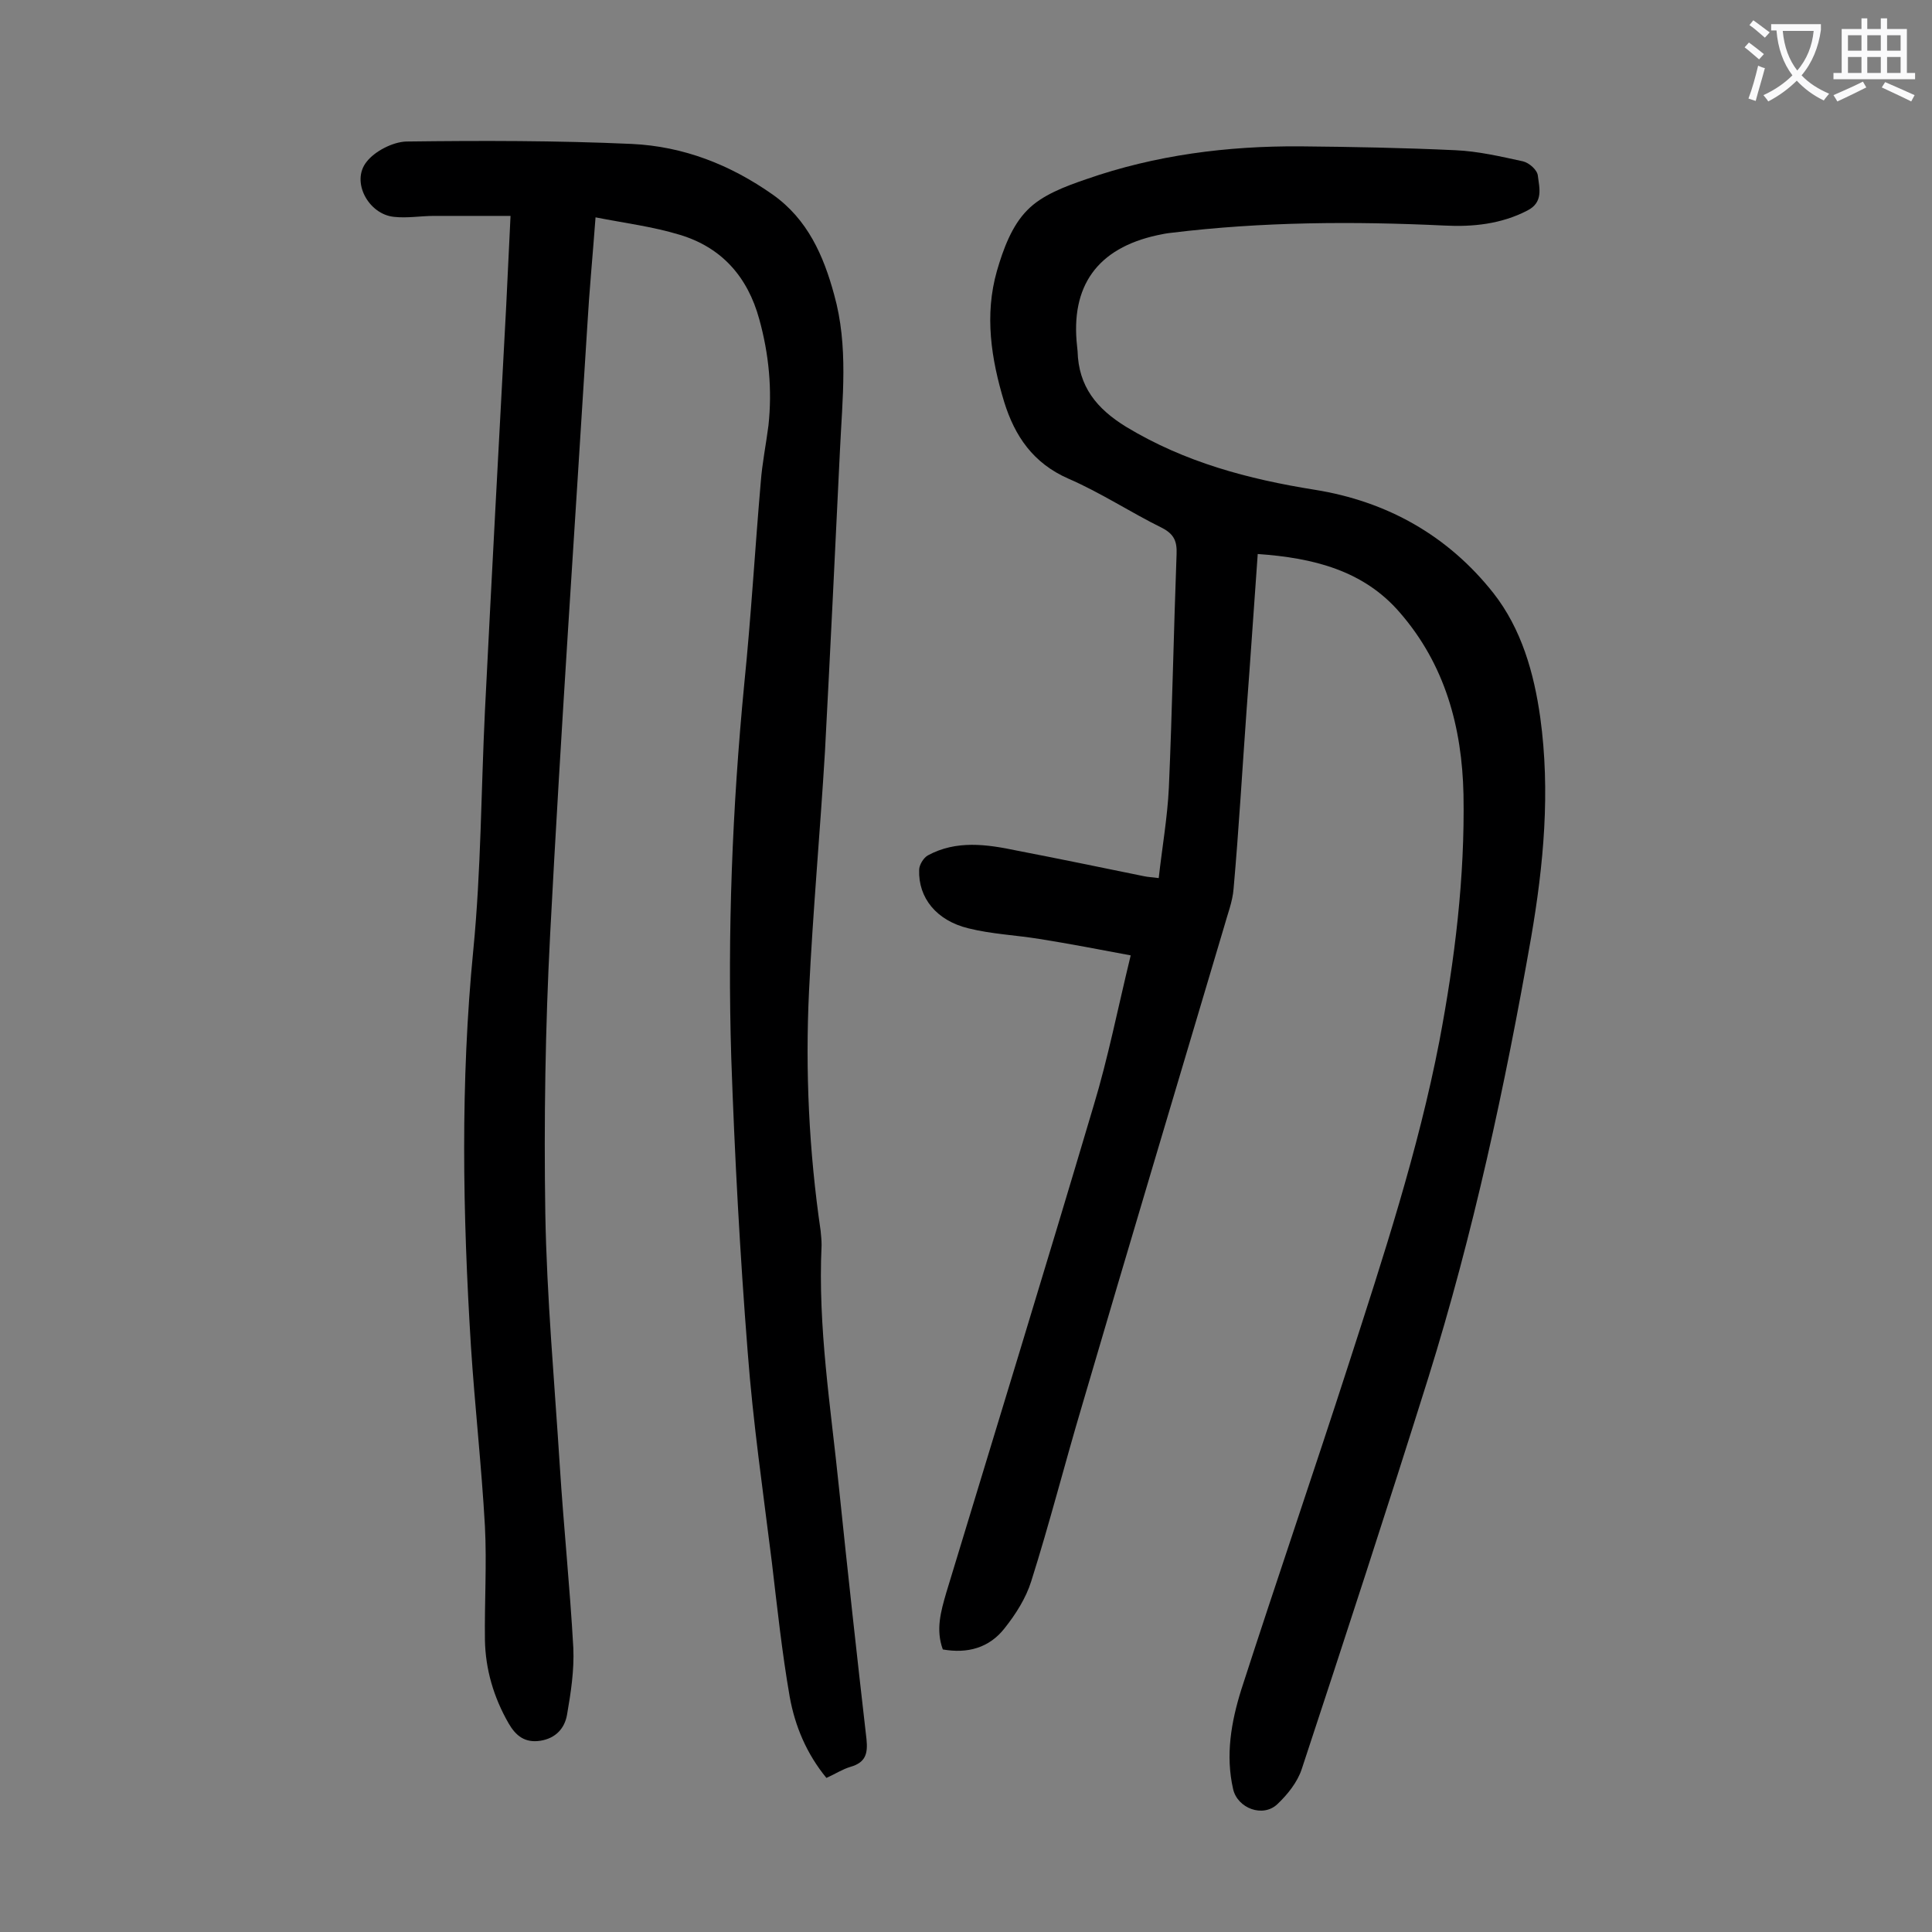
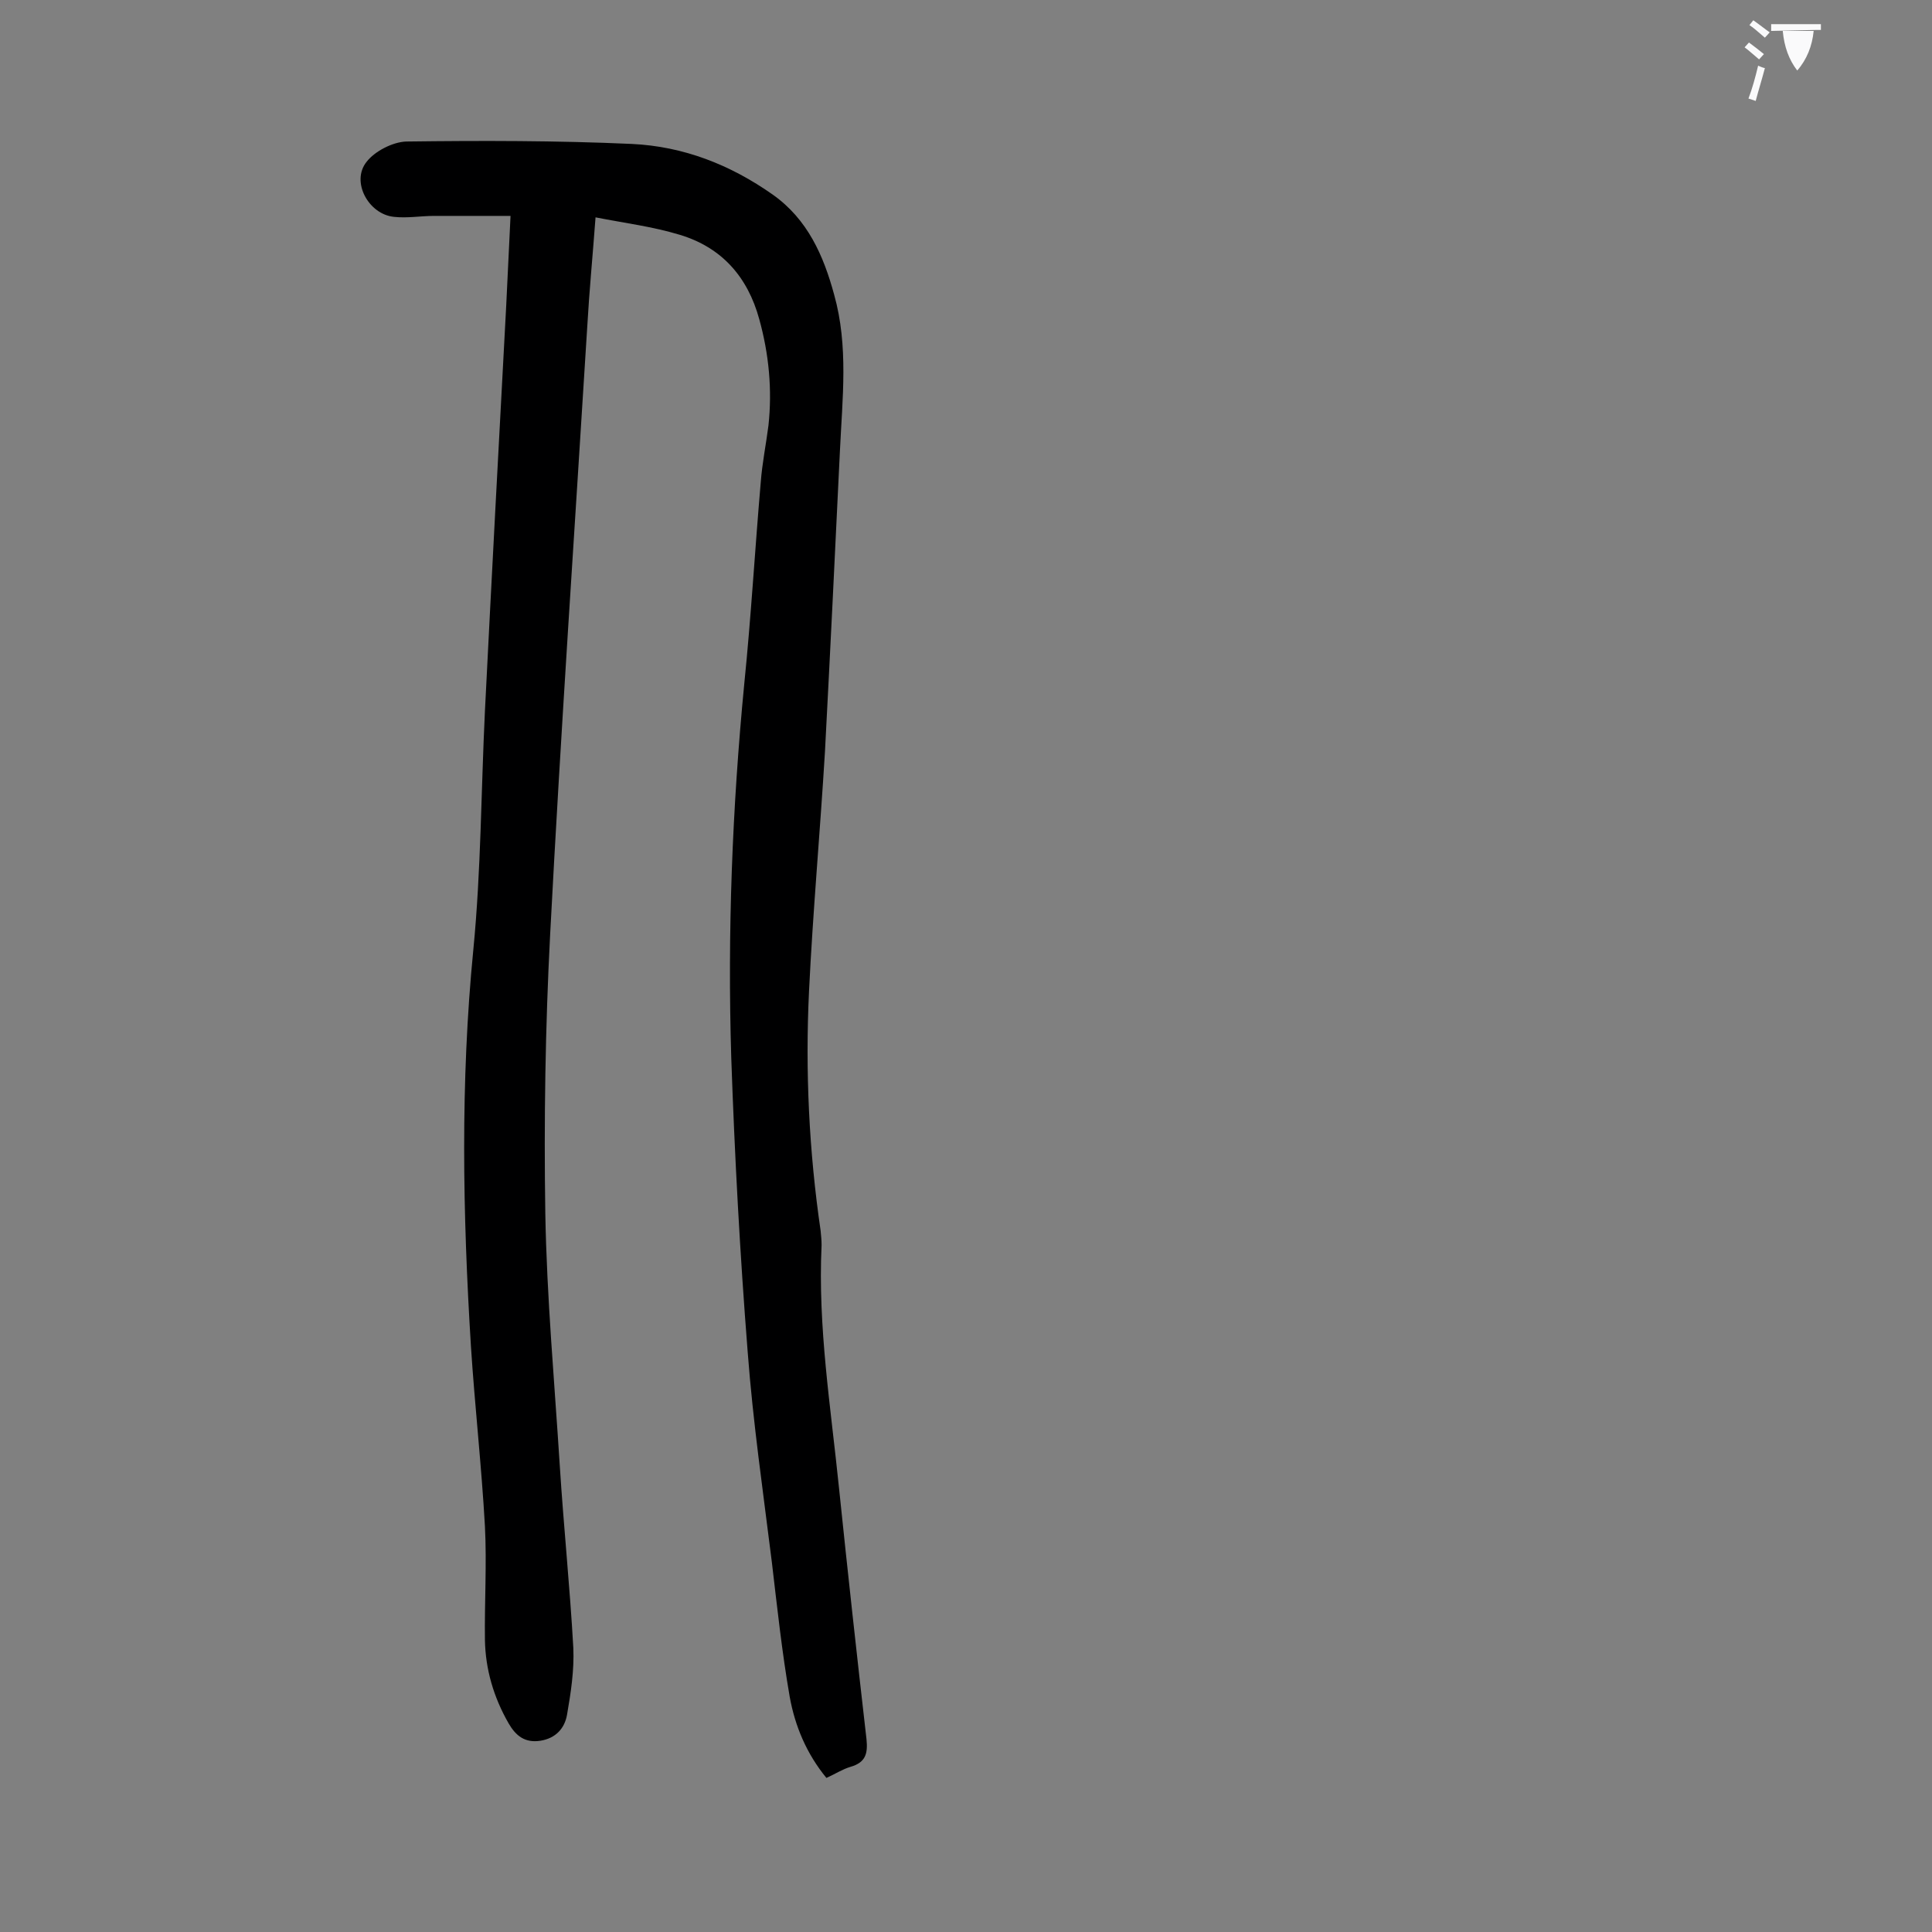
<svg xmlns="http://www.w3.org/2000/svg" enable-background="new 0 0 400 400" viewBox="0 0 400 400">
  <rect x="0" y="0" width="400" height="400" fill="#808080" stroke="none" />
-   <path d="m260.4 114.7c-.8 11.1-1.5 21.6-2.3 32.2-.9 12.4-1.6 24.7-2.7 37.1-.2 2.7-1.3 5.4-2 8-9.8 33-19.7 66-29.4 99.1-3.6 12.1-6.7 24.3-10.5 36.3-1.1 3.5-3.2 6.8-5.5 9.7-3.2 4.1-7.7 5.3-12.8 4.4-1.5-4.1-.4-7.9.7-11.7 10.2-33.6 20.5-67.1 30.5-100.8 3-9.9 5-20.1 7.7-31.2-6.4-1.2-12.6-2.4-18.9-3.4-4.9-.8-9.9-1-14.7-2.2-6.6-1.6-10.4-6.3-10.2-12.1 0-1 .9-2.5 1.8-3 5.9-3.2 12.2-2.3 18.4-1 8.8 1.7 17.5 3.5 26.3 5.3.9.2 1.7.2 3.1.4.7-6.3 1.8-12.5 2.1-18.7.7-16.1 1-32.3 1.6-48.4.1-2.6-.5-4.1-3-5.4-6.5-3.2-12.7-7.3-19.4-10.2-7.3-3.2-11.1-8.8-13.3-15.9-2.7-8.9-4.1-18-1.5-27.1 1.3-4.5 3.1-9.4 6.3-12.6 3-3.1 7.8-4.9 12.2-6.4 14.3-5 29.2-6.9 44.3-6.8 10.7.1 21.4.3 32.1.8 4.7.2 9.4 1.3 14 2.3 1.3.3 3 1.8 3.1 3 .3 2.5 1.2 5.5-2.2 7.2-5.4 2.8-11.3 3.4-17.1 3.1-18.9-.9-37.8-.8-56.6 1.5-1 .1-2 .3-2.9.5-12.4 2.7-18 10.5-16.6 23 0 .3.1.7.1 1 .2 7.3 3.9 11.9 10.1 15.7 12.1 7.3 25.2 10.8 39 13 15 2.4 27.6 9.5 37 21.4 5.8 7.4 8.4 16.5 9.7 25.8 2.1 15.3.7 30.4-1.9 45.5-5.4 30.8-12 61.4-21.3 91.2-8.5 27.1-17.3 54-26.2 81-.9 2.7-2.9 5.2-5 7.2-3 2.9-8.3.9-9.2-3.1-1.6-7-.4-13.9 1.7-20.6 7.3-22.6 15-45 22.3-67.6 7.1-22 14.3-43.9 18.7-66.6 3.2-16.9 5.3-33.9 5-51.1-.3-13.9-3.8-26.9-13.2-37.7-7.5-8.7-17.9-11.3-29.4-12.1z" fill="#000001" />
  <path d="m123.3 45c-.6 8.1-1.3 15.3-1.7 22.4-2.6 42-5.5 84.1-7.7 126.1-1 19.2-1.3 38.5-1 57.7.3 17.4 1.9 34.9 3 52.3.8 12.6 2.1 25.1 2.8 37.7.2 4.6-.5 9.2-1.3 13.8-.5 2.9-2.4 4.9-5.5 5.4-3.2.5-5.1-1-6.6-3.6-3.1-5.4-4.8-11.2-4.9-17.3-.1-7.8.4-15.7 0-23.5-.7-12.5-2.1-24.9-2.9-37.3-1.7-27.4-2.2-54.7.5-82.1 1.6-16.4 1.6-32.9 2.4-49.4 1.4-27.9 2.9-55.9 4.4-83.8.3-6.1.6-12.3.9-18.7-5.5 0-10.7 0-15.8 0-2.8 0-5.5.5-8.3.2-5.3-.5-9-7.3-5.7-11.4 1.7-2.2 5.4-4.1 8.2-4.2 15.6-.2 31.2-.2 46.7.5 10.7.5 20.4 4.3 29.2 10.5 7.2 5.1 10.5 12.6 12.7 20.7 3 10.7 1.7 21.5 1.2 32.3-1 20.8-2 41.5-3.1 62.3-1 16.6-2.5 33.1-3.3 49.6-.8 16.6 0 33.2 2.4 49.6.1 1 .2 2 .2 3-.8 16.9 1.9 33.5 3.6 50.2 1.8 17.4 3.7 34.7 5.7 52.1.3 3-.2 4.8-3.3 5.7-1.7.5-3.2 1.5-5 2.3-4.1-5-6.5-10.7-7.6-16.8-1.6-9.2-2.6-18.6-3.7-27.9-1.8-14.5-3.9-28.9-5-43.5-1.6-20.3-2.7-40.6-3.4-60.9-.8-25.9.2-51.7 2.7-77.5 1.4-13.8 2.2-27.7 3.4-41.6.3-4 1.1-7.9 1.6-11.8.8-7.4.1-14.8-1.9-22-2.4-8.8-7.8-14.9-16.5-17.5-5.6-1.7-11.3-2.4-17.4-3.6z" fill="#000001" />
  <g fill="#fafafb">
-     <path d="m362.1 8.8c1.1.8 2.1 1.6 3.1 2.4l-1 1.1c-1.3-1.1-2.3-2-3-2.5zm1.9 4.8c.5.2.9.4 1.4.5-.6 2.3-1.3 4.5-1.9 6.8l-1.5-.5c.8-2.1 1.4-4.3 2-6.8zm-1-9.4c1.3.9 2.4 1.8 3.4 2.5l-1 1.1c-1.4-1.2-2.4-2.1-3.2-2.6zm3.7 2.2v-1.4h10.3v1.2c-.5 3.6-1.8 6.8-4 9.4 1.5 1.6 3.4 2.8 5.7 3.8-.3.4-.7.8-1.1 1.4-2.3-1.1-4.1-2.5-5.6-4.1-1.6 1.6-3.6 3.1-5.9 4.3-.3-.5-.7-.9-1-1.3 2.4-1.1 4.4-2.5 6-4.1-1.9-2.5-3-5.6-3.3-9.3h-1.1zm8.8 0h-6.4c.3 3.3 1.3 6 3 8.2 2-2.3 3.1-5.1 3.4-8.2z" />
-     <path d="m385.3 3.8h1.3v2.2h2.8v-2.2h1.3v2.2h4.1v9.1h1.7v1.3h-16.9v-1.3h1.7v-9.1h4.1v-2.2zm.4 13.1.7 1.2c-1.8.9-3.8 1.9-6 2.9-.2-.4-.5-.8-.8-1.3 2.3-1 4.3-1.9 6.1-2.8zm-3.1-6.4h2.8v-3.2h-2.8zm0 4.6h2.8v-3.3h-2.8zm4-4.6h2.8v-3.2h-2.8zm0 4.6h2.8v-3.3h-2.8zm3.7 1.9c2.1.9 4.1 1.8 6.1 2.7l-.7 1.3c-2.2-1.1-4.2-2-6.1-2.9zm3.2-9.7h-2.8v3.2h2.8zm-2.8 7.8h2.8v-3.3h-2.8z" />
+     <path d="m362.1 8.8c1.1.8 2.1 1.6 3.1 2.4l-1 1.1c-1.3-1.1-2.3-2-3-2.5zm1.9 4.8c.5.2.9.4 1.4.5-.6 2.3-1.3 4.5-1.9 6.8l-1.5-.5c.8-2.1 1.4-4.3 2-6.8zm-1-9.4c1.3.9 2.4 1.8 3.4 2.5l-1 1.1c-1.4-1.2-2.4-2.1-3.2-2.6zm3.7 2.2v-1.4h10.3v1.2h-1.1zm8.8 0h-6.4c.3 3.3 1.3 6 3 8.2 2-2.3 3.1-5.1 3.4-8.2z" />
  </g>
</svg>